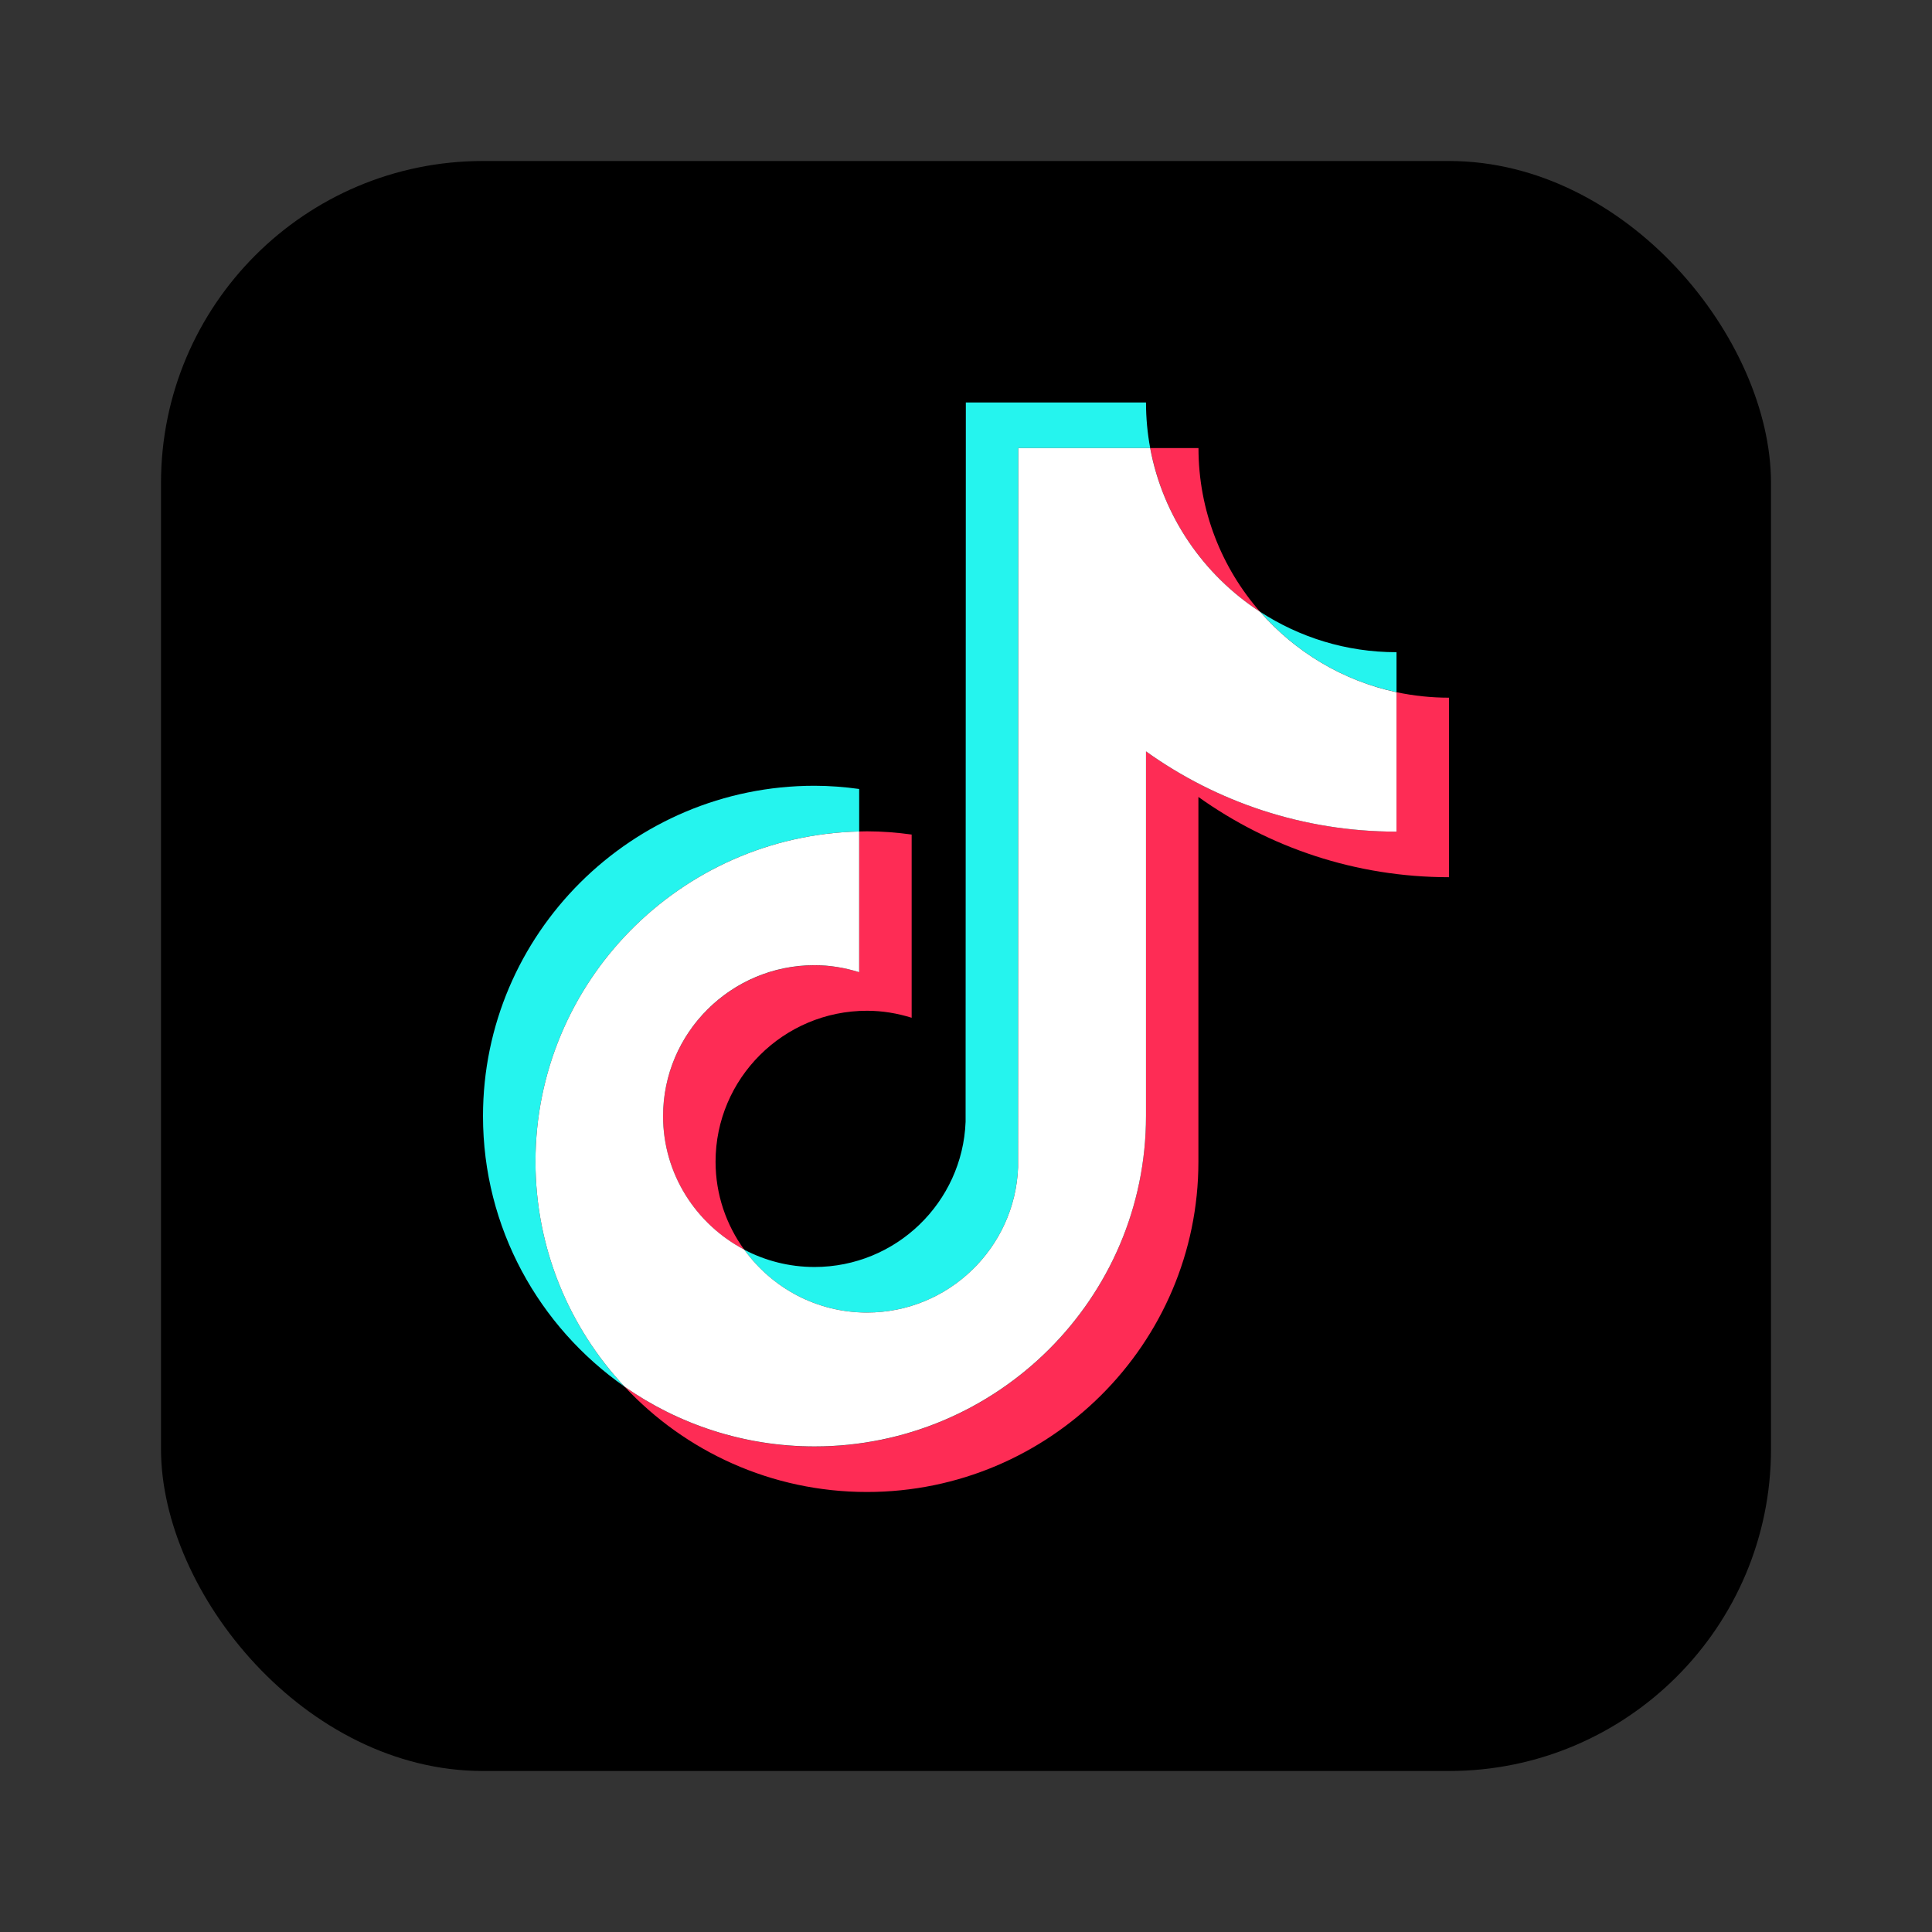
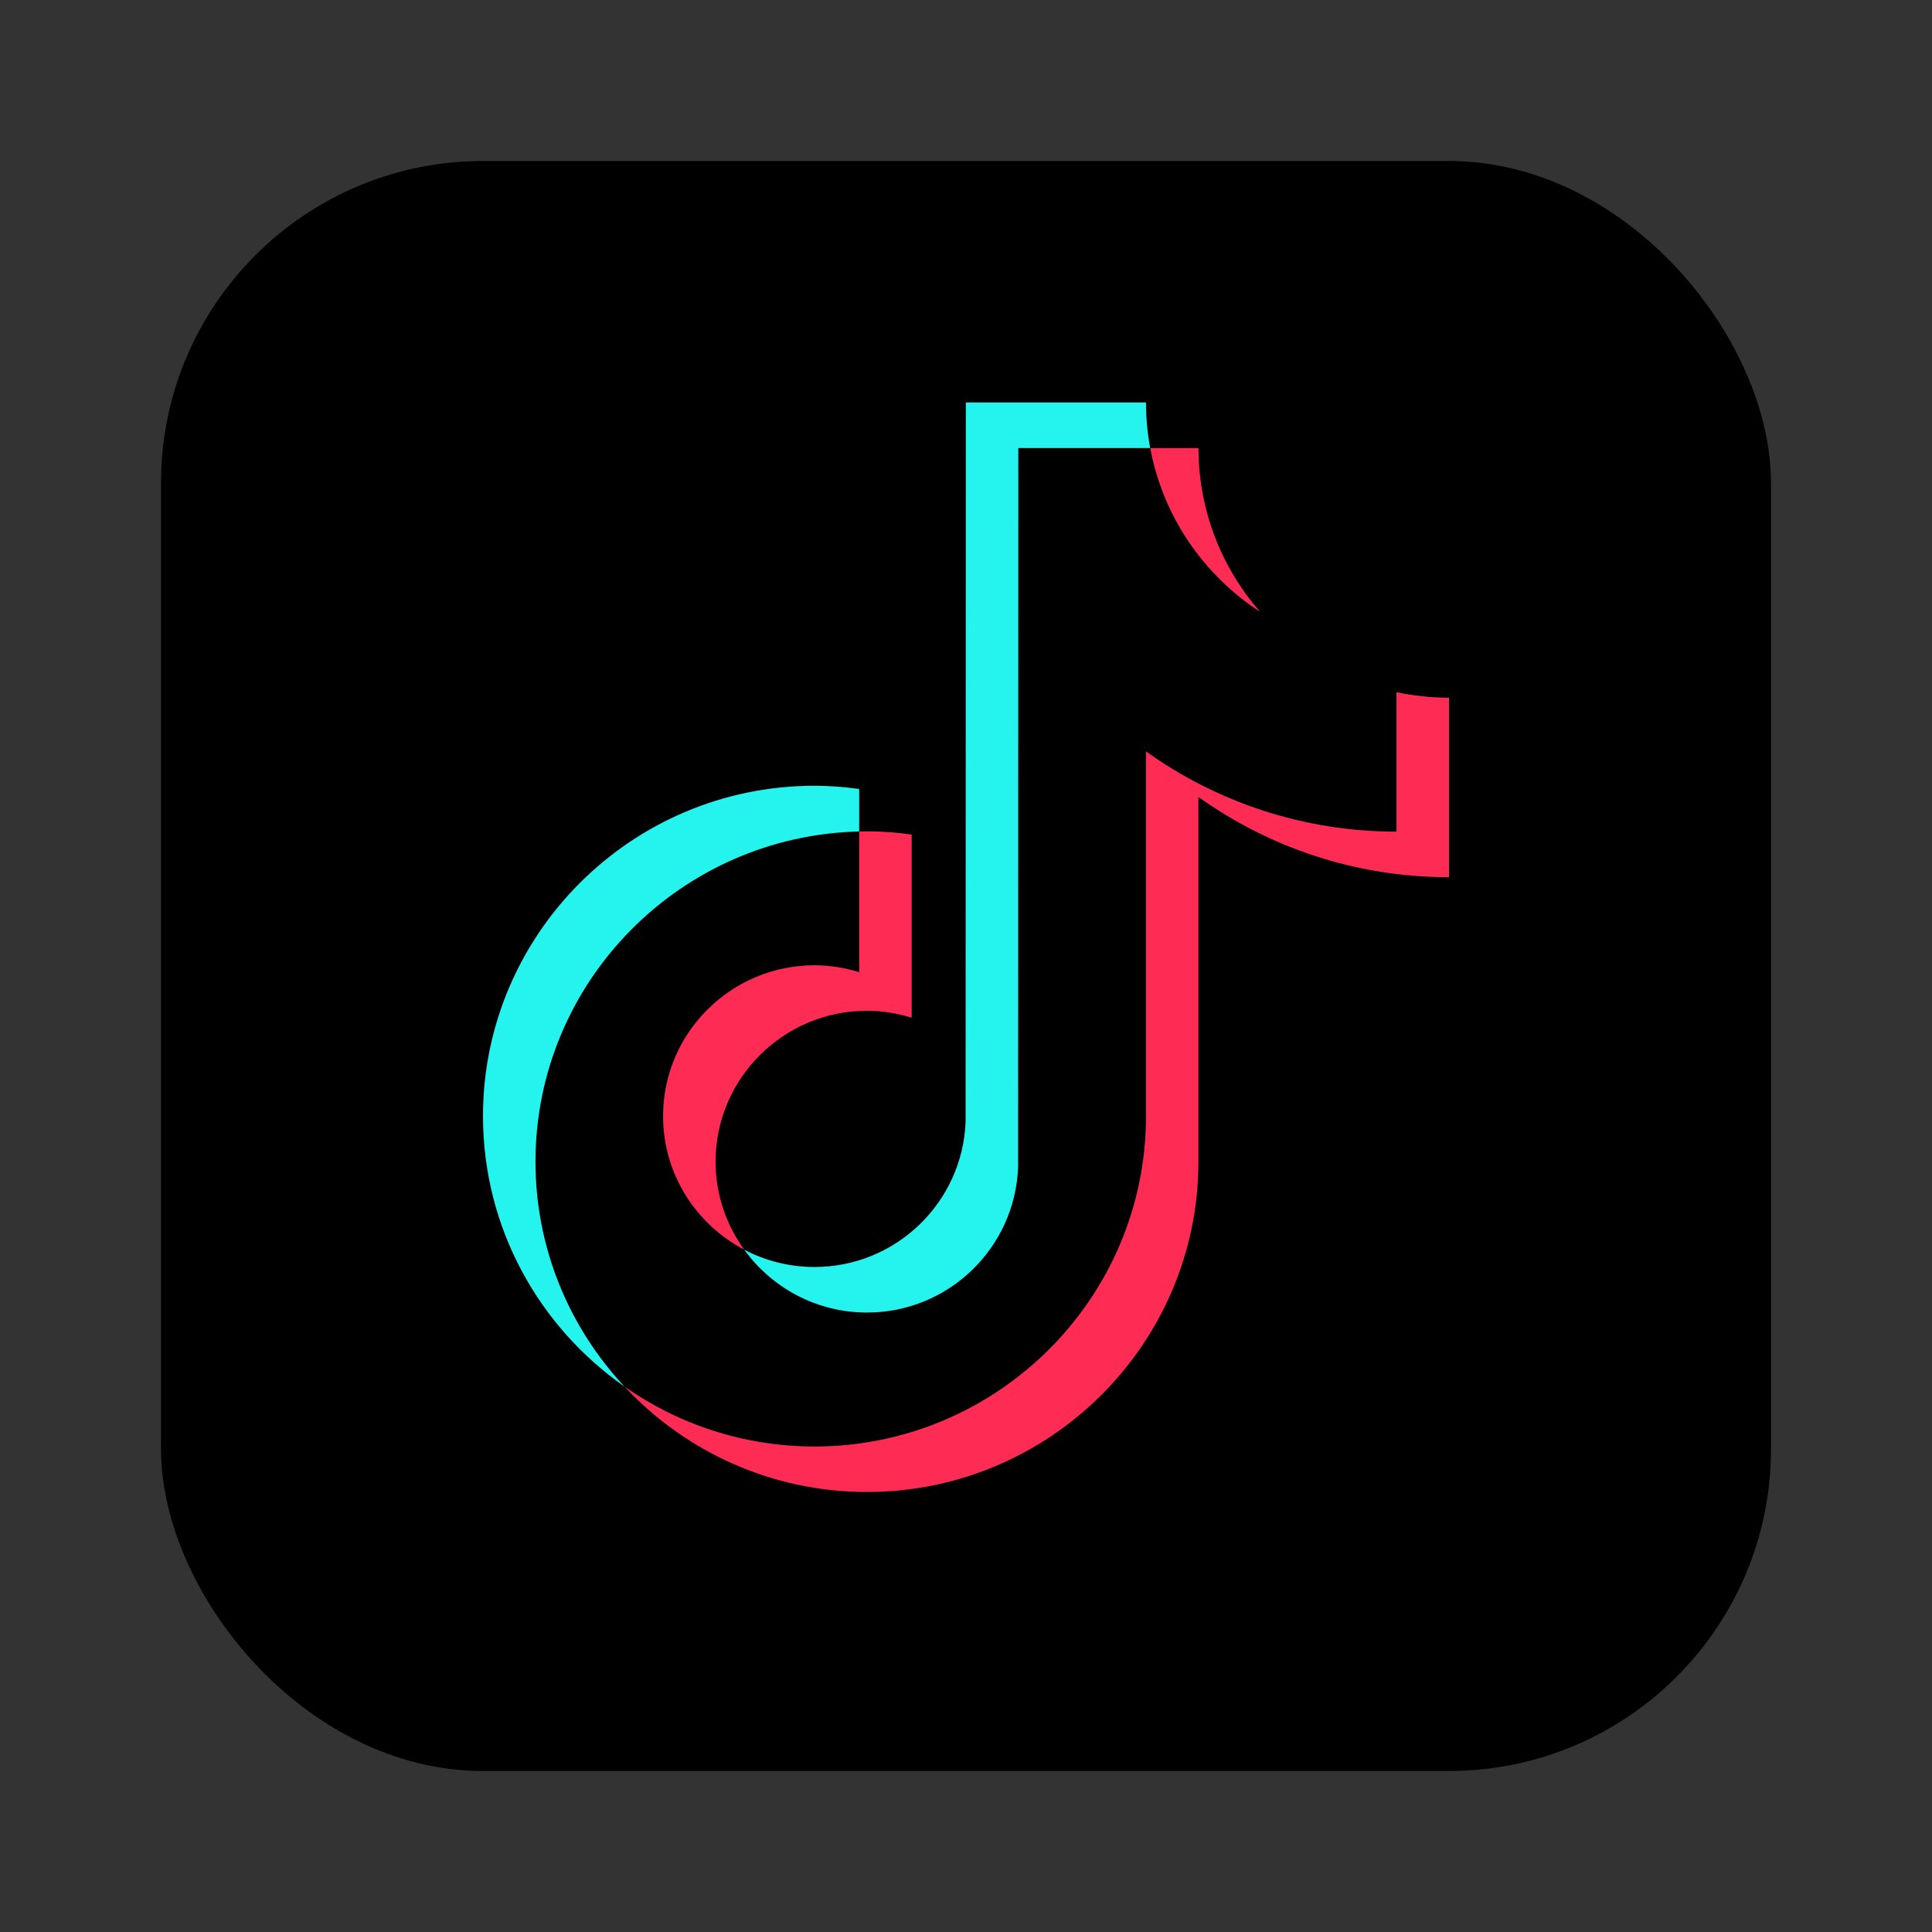
<svg xmlns="http://www.w3.org/2000/svg" width="24" height="24" viewBox="0 0 24 24" fill="none">
  <rect x="0" y="0" width="24" height="24" fill="#333333" stroke="none" />
  <rect x="2" y="2" width="20" height="20" rx="4" fill="black" />
  <path d="M10.673 10.329V9.801C10.491 9.776 10.306 9.761 10.118 9.761C7.847 9.761 6 11.602 6 13.865C6 15.254 6.696 16.482 7.758 17.225C7.073 16.492 6.652 15.509 6.652 14.431C6.652 12.2 8.447 10.381 10.673 10.329H10.673Z" fill="#25F4EE" />
  <path d="M10.77 16.305C11.783 16.305 12.609 15.502 12.647 14.501L12.65 5.566H14.288C14.254 5.382 14.236 5.194 14.236 5H11.998L11.995 13.935C11.957 14.936 11.131 15.739 10.118 15.739C9.803 15.739 9.506 15.661 9.245 15.524C9.587 15.996 10.142 16.305 10.77 16.305Z" fill="#25F4EE" />
-   <path d="M17.348 8.598V8.102C16.723 8.102 16.141 7.917 15.653 7.599C16.088 8.097 16.678 8.456 17.348 8.598Z" fill="#25F4EE" />
  <path d="M15.653 7.6C15.177 7.055 14.888 6.343 14.888 5.566H14.289C14.446 6.415 14.952 7.144 15.653 7.6Z" fill="#FE2C55" />
  <path d="M10.118 11.991C9.081 11.991 8.237 12.832 8.237 13.865C8.237 14.585 8.647 15.21 9.245 15.524C9.022 15.216 8.889 14.839 8.889 14.431C8.889 13.397 9.733 12.556 10.77 12.556C10.964 12.556 11.149 12.588 11.325 12.643V10.367C11.143 10.342 10.959 10.327 10.77 10.327C10.737 10.327 10.705 10.328 10.673 10.329V12.077C10.497 12.022 10.312 11.991 10.118 11.991L10.118 11.991Z" fill="#FE2C55" />
  <path d="M17.348 8.599V10.331C16.188 10.331 15.113 9.962 14.236 9.334V13.865C14.236 16.128 12.388 17.969 10.118 17.969C9.24 17.969 8.427 17.693 7.758 17.225C8.51 18.03 9.582 18.534 10.77 18.534C13.04 18.534 14.887 16.693 14.887 14.431V9.9C15.765 10.527 16.84 10.897 18 10.897V8.667C17.776 8.667 17.558 8.643 17.348 8.599Z" fill="#FE2C55" />
-   <path d="M14.236 13.865V9.334C15.113 9.962 16.188 10.331 17.348 10.331V8.599C16.678 8.456 16.088 8.097 15.653 7.6C14.952 7.144 14.446 6.415 14.288 5.566H12.65L12.647 14.501C12.609 15.501 11.783 16.305 10.77 16.305C10.142 16.305 9.587 15.996 9.245 15.523C8.647 15.209 8.237 14.584 8.237 13.865C8.237 12.831 9.081 11.99 10.118 11.99C10.311 11.99 10.497 12.022 10.673 12.077V10.329C8.447 10.381 6.652 12.2 6.652 14.43C6.652 15.509 7.072 16.491 7.758 17.225C8.426 17.692 9.24 17.968 10.118 17.968C12.388 17.968 14.236 16.127 14.236 13.865V13.865Z" fill="white" />
</svg>